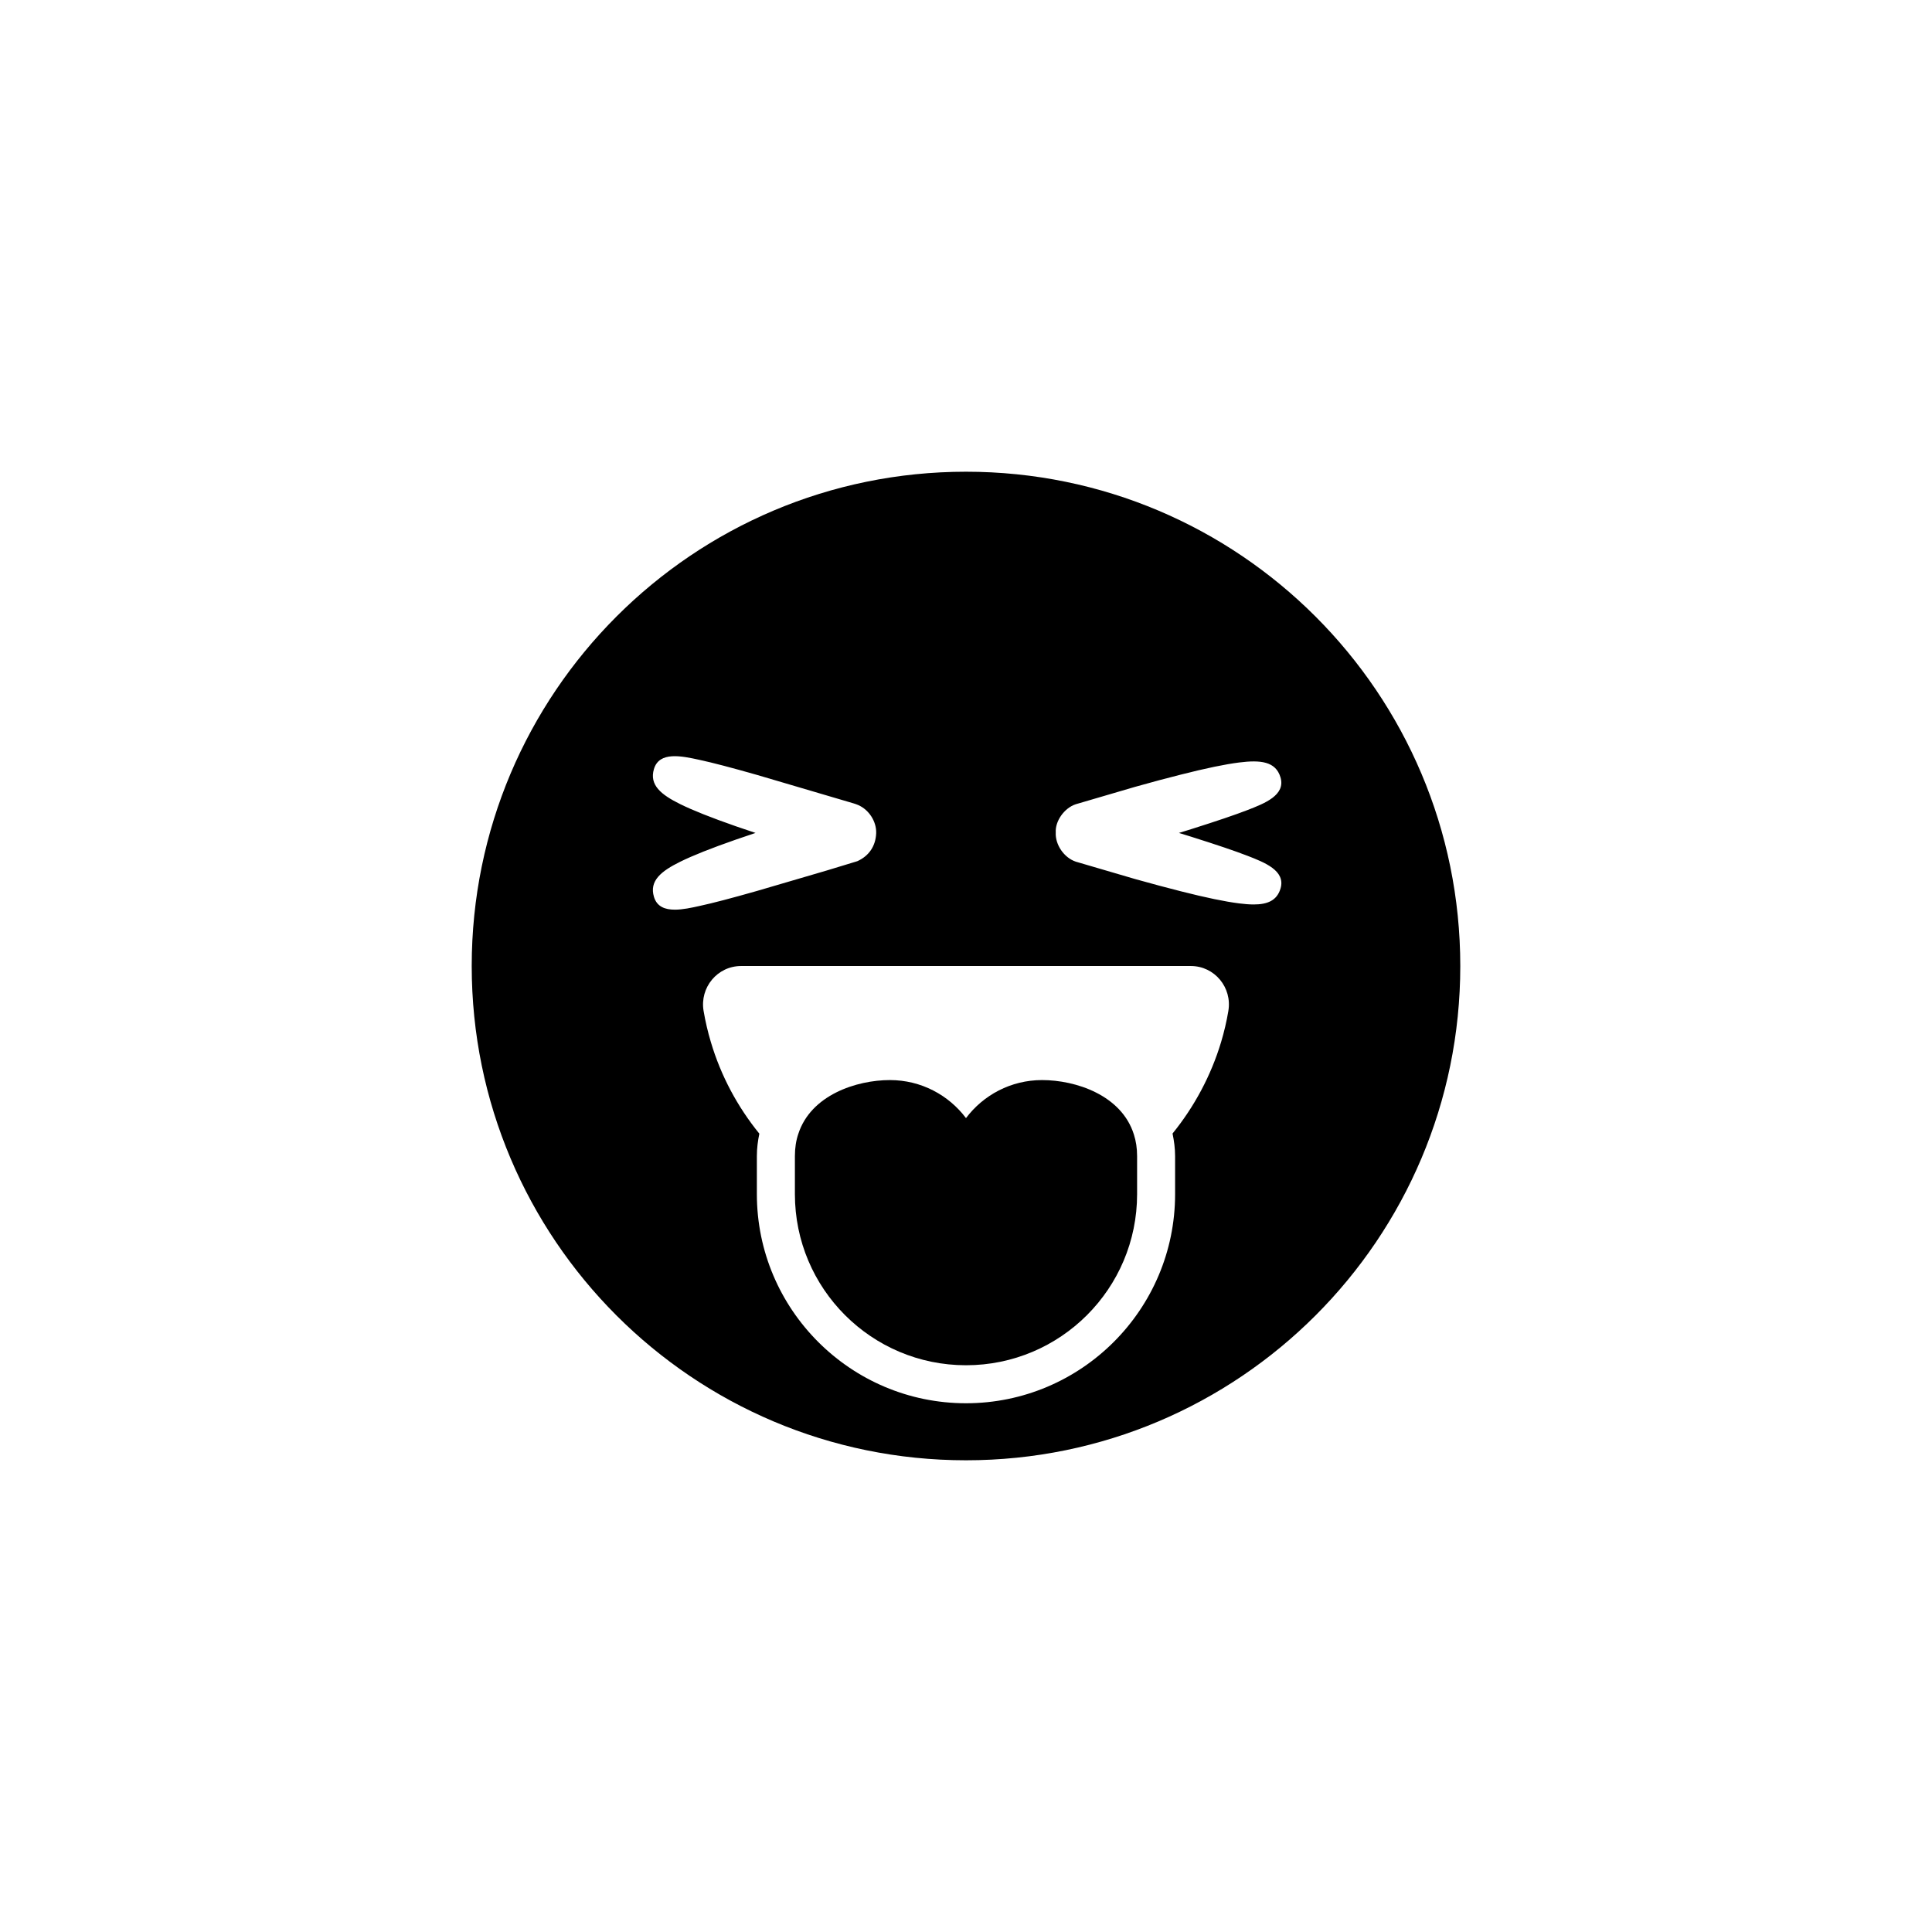
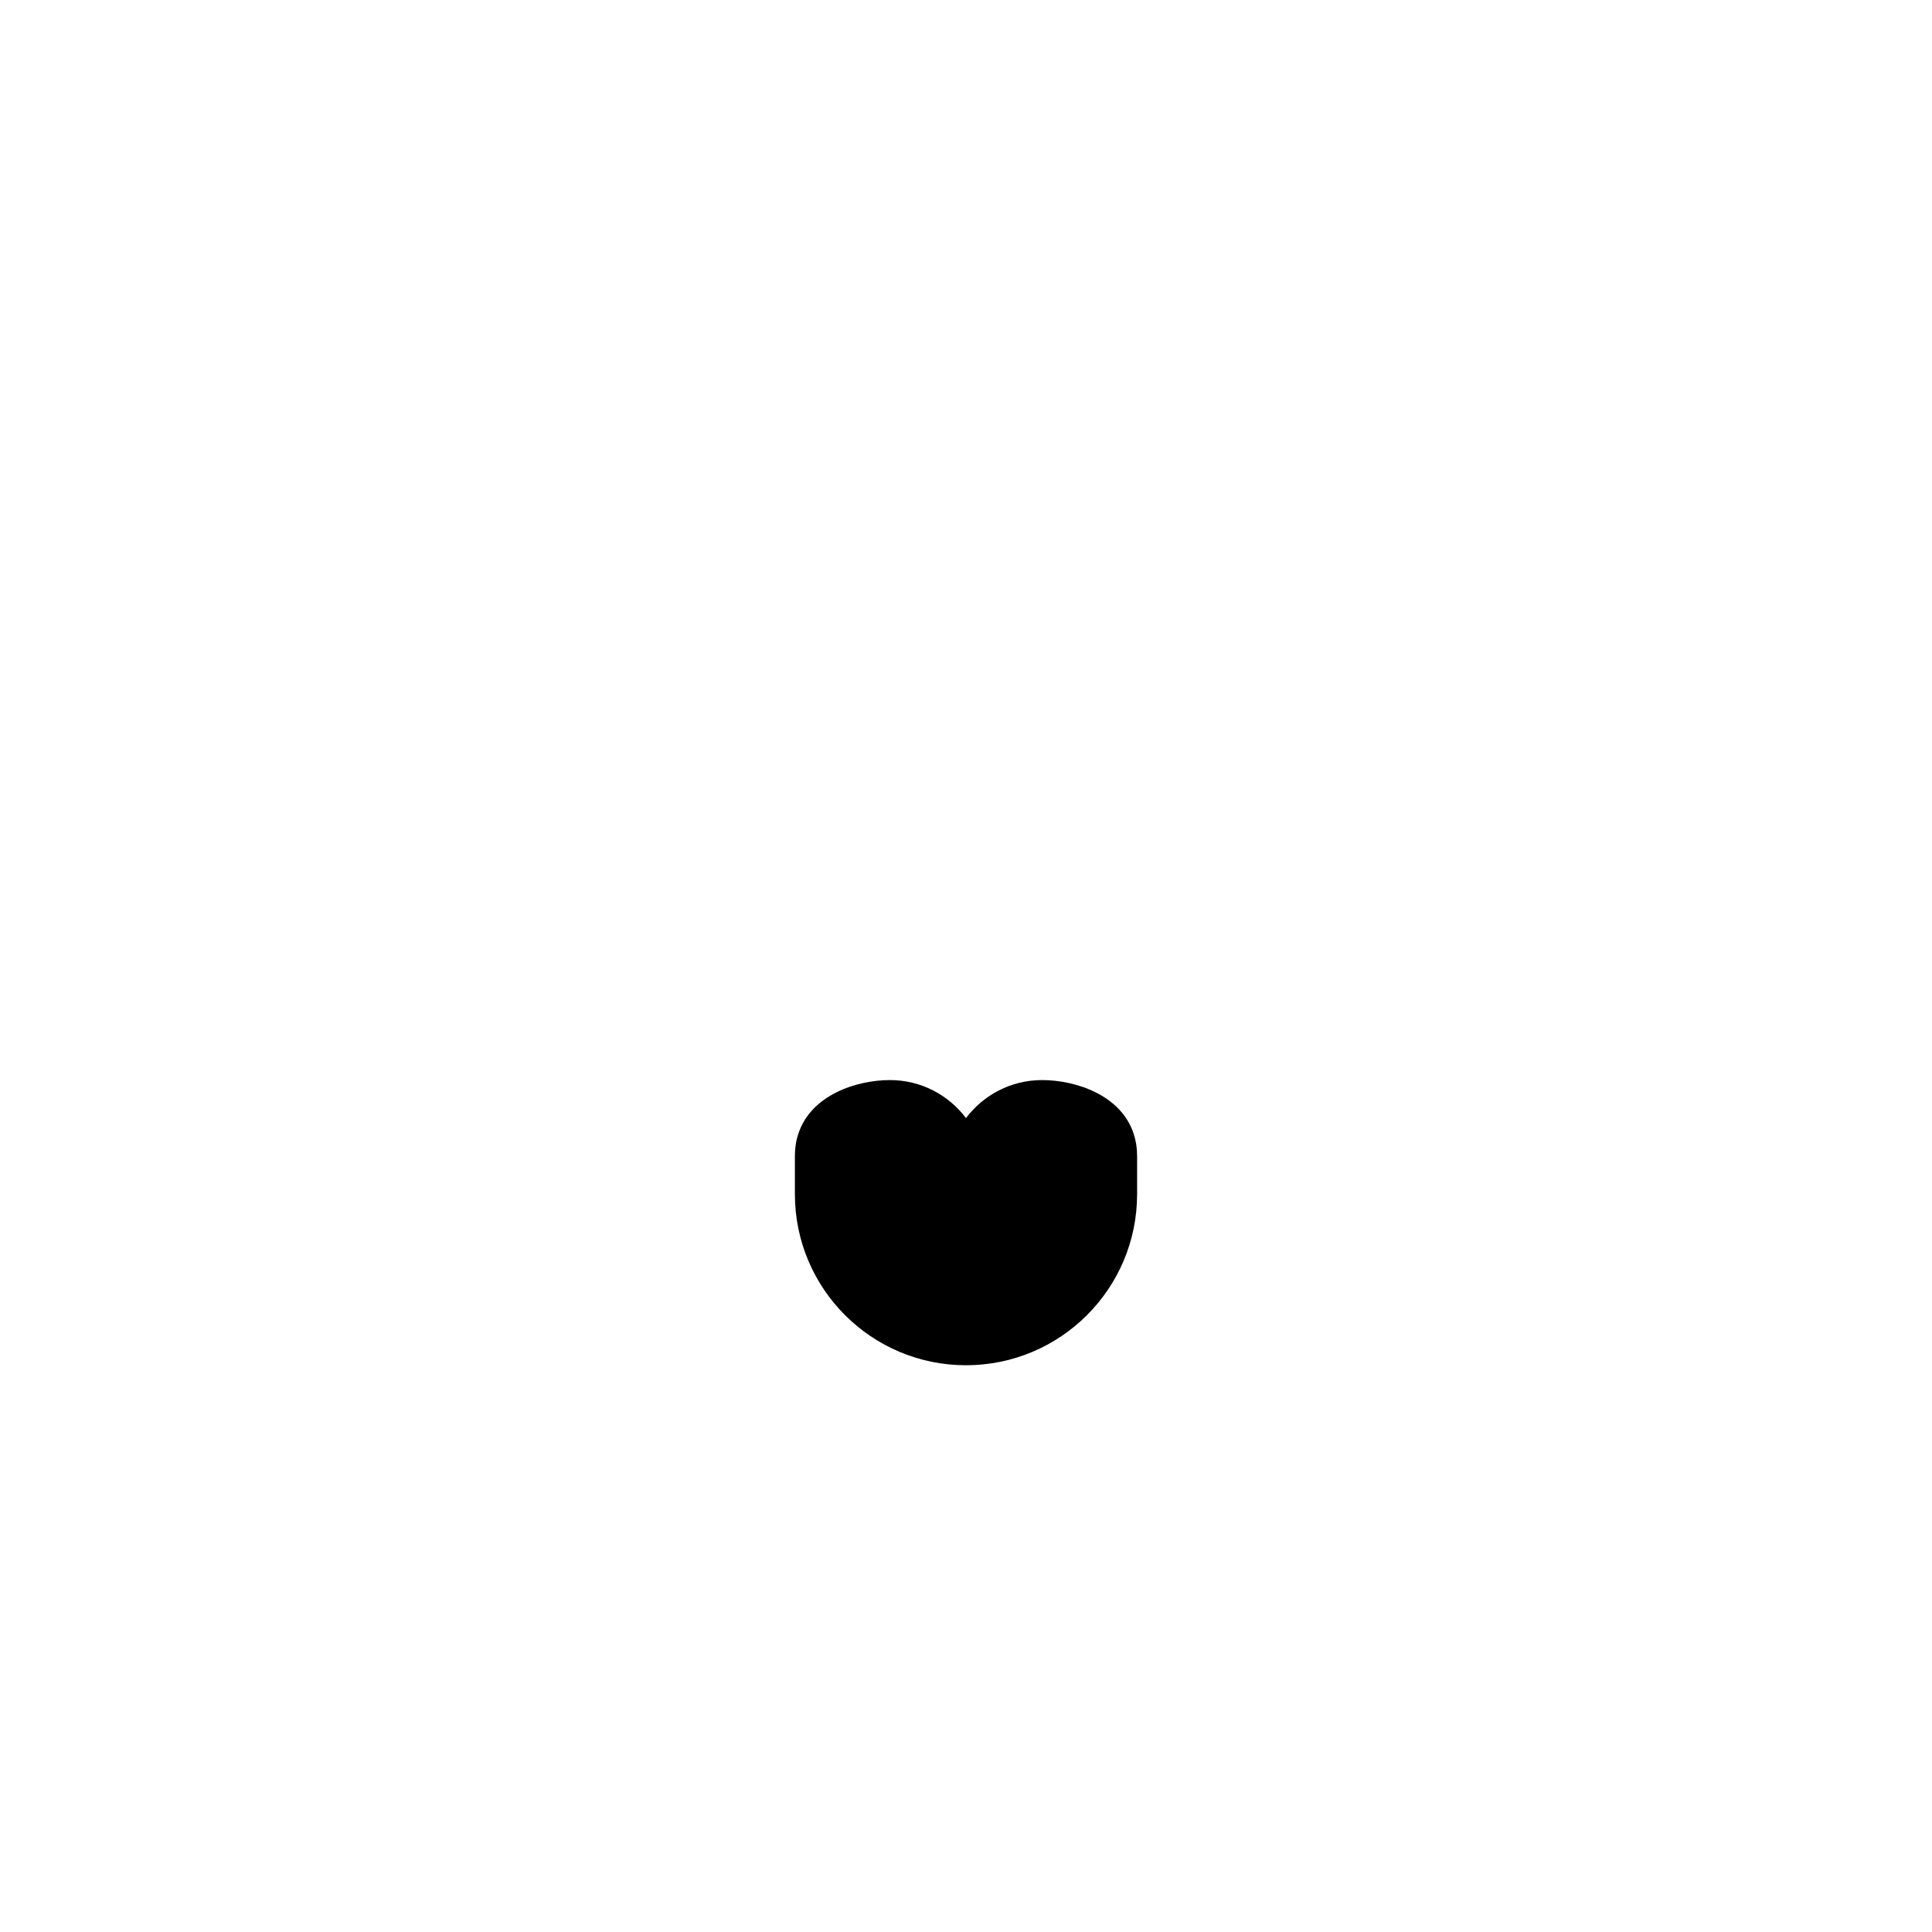
<svg xmlns="http://www.w3.org/2000/svg" fill="#000000" width="800px" height="800px" version="1.1" viewBox="144 144 512 512">
  <g>
-     <path d="m400 269.01c-72.336 0-130.99 58.66-130.99 130.99s58.652 130.99 130.99 130.99c72.336 0 130.99-58.66 130.99-130.99-0.004-72.332-58.656-130.99-130.99-130.99zm-77.18 116.06c-2.574 0-4.731-0.777-5.516-3.394-1.27-4.242 1.867-6.793 6.977-9.316 3.344-1.648 8.148-3.559 14.672-5.836 1.629-0.562 3.379-1.16 5.266-1.789-1.891-0.629-3.637-1.223-5.262-1.785-6.531-2.281-11.332-4.191-14.676-5.84-5.109-2.523-8.246-5.074-6.977-9.316 1.414-4.734 7.332-3.461 12.086-2.418 3.523 0.762 8.367 2.031 15.242 3.988l25.617 7.551c0.352 0.098 0.742 0.25 1.211 0.441 2.891 1.289 4.852 4.418 4.734 7.465-0.137 3.402-1.914 6.027-5.004 7.406l-8 2.434-18.551 5.438c-6.887 1.961-11.734 3.231-15.25 3.988-2.129 0.477-4.484 0.984-6.57 0.984zm146.71 26.836c-0.473 2.809-1.121 5.562-1.926 8.25-2.695 8.961-7.125 17.16-12.867 24.242 0.398 1.926 0.676 3.91 0.676 5.984v10.078c0 30.555-24.863 55.418-55.418 55.418s-55.418-24.863-55.418-55.418v-10.078c0-2.102 0.266-4.07 0.656-5.949-5.758-7.082-10.184-15.297-12.848-24.277-0.805-2.684-1.449-5.441-1.926-8.246-1.055-6.203 3.652-11.906 9.949-11.906h119.17c6.297 0 11 5.703 9.949 11.902zm-9.875-46.172c6.879 2.172 11.617 3.777 14.934 5.059 4.535 1.762 10.176 3.945 8.762 8.68-0.957 3.203-3.492 4.219-7.109 4.219-1.168 0-2.453-0.105-3.84-0.281-3.715-0.465-8.77-1.512-15.469-3.211-3.492-0.875-7.516-1.961-12.152-3.254l-15.699-4.602c-3.125-1.055-5.481-4.523-5.297-7.754-0.176-2.949 2.195-6.418 5.285-7.453l15.695-4.602c4.648-1.305 8.676-2.387 12.168-3.258 6.691-1.699 11.754-2.746 15.461-3.211 5.656-0.711 9.68-0.301 10.949 3.934 1.414 4.731-4.223 6.918-8.758 8.676-3.32 1.285-8.062 2.891-14.922 5.059l-3.234 1z" />
    <path d="m420.15 430.23c-8.262 0-15.566 3.981-20.152 10.078-4.586-6.098-11.891-10.078-20.152-10.078-8.918 0-20.957 3.981-24.285 14.258-0.605 1.766-0.906 3.731-0.906 5.894v10.078c0 25.039 20.305 45.344 45.344 45.344s45.344-20.305 45.344-45.344v-10.078c0-2.117-0.301-4.031-0.855-5.742-3.277-10.43-15.422-14.41-24.336-14.41z" />
  </g>
</svg>